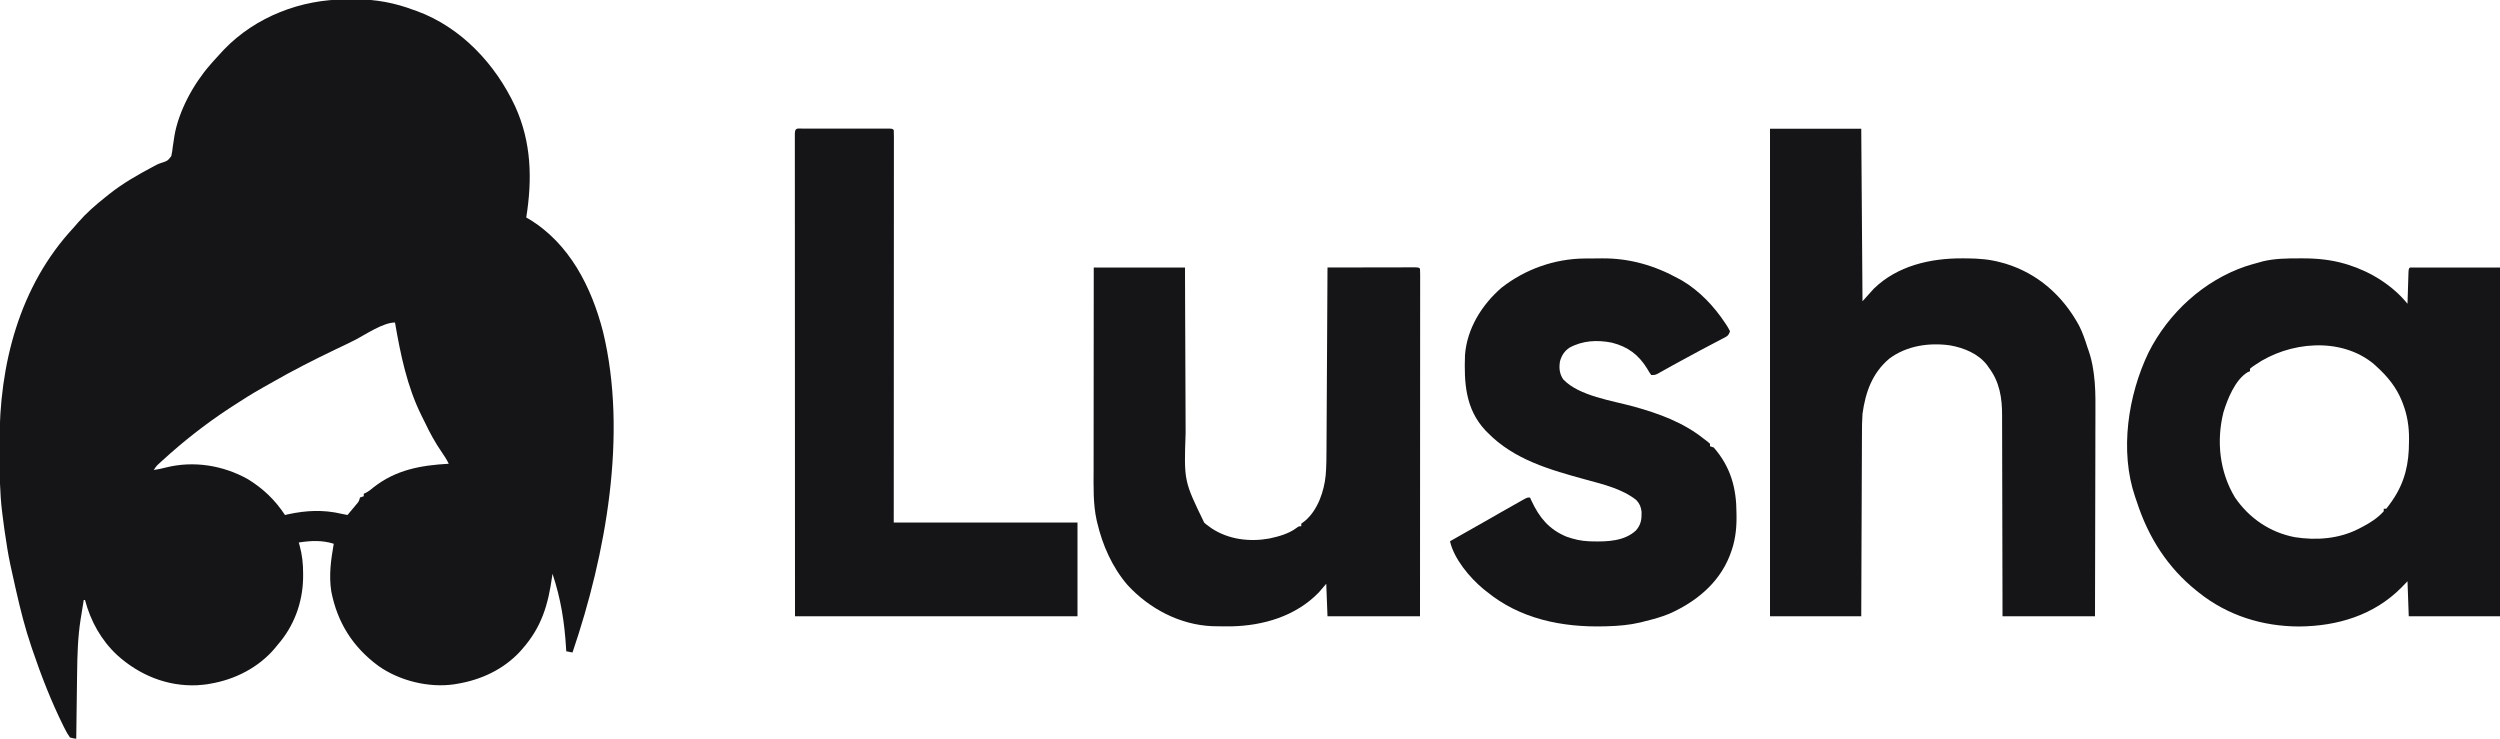
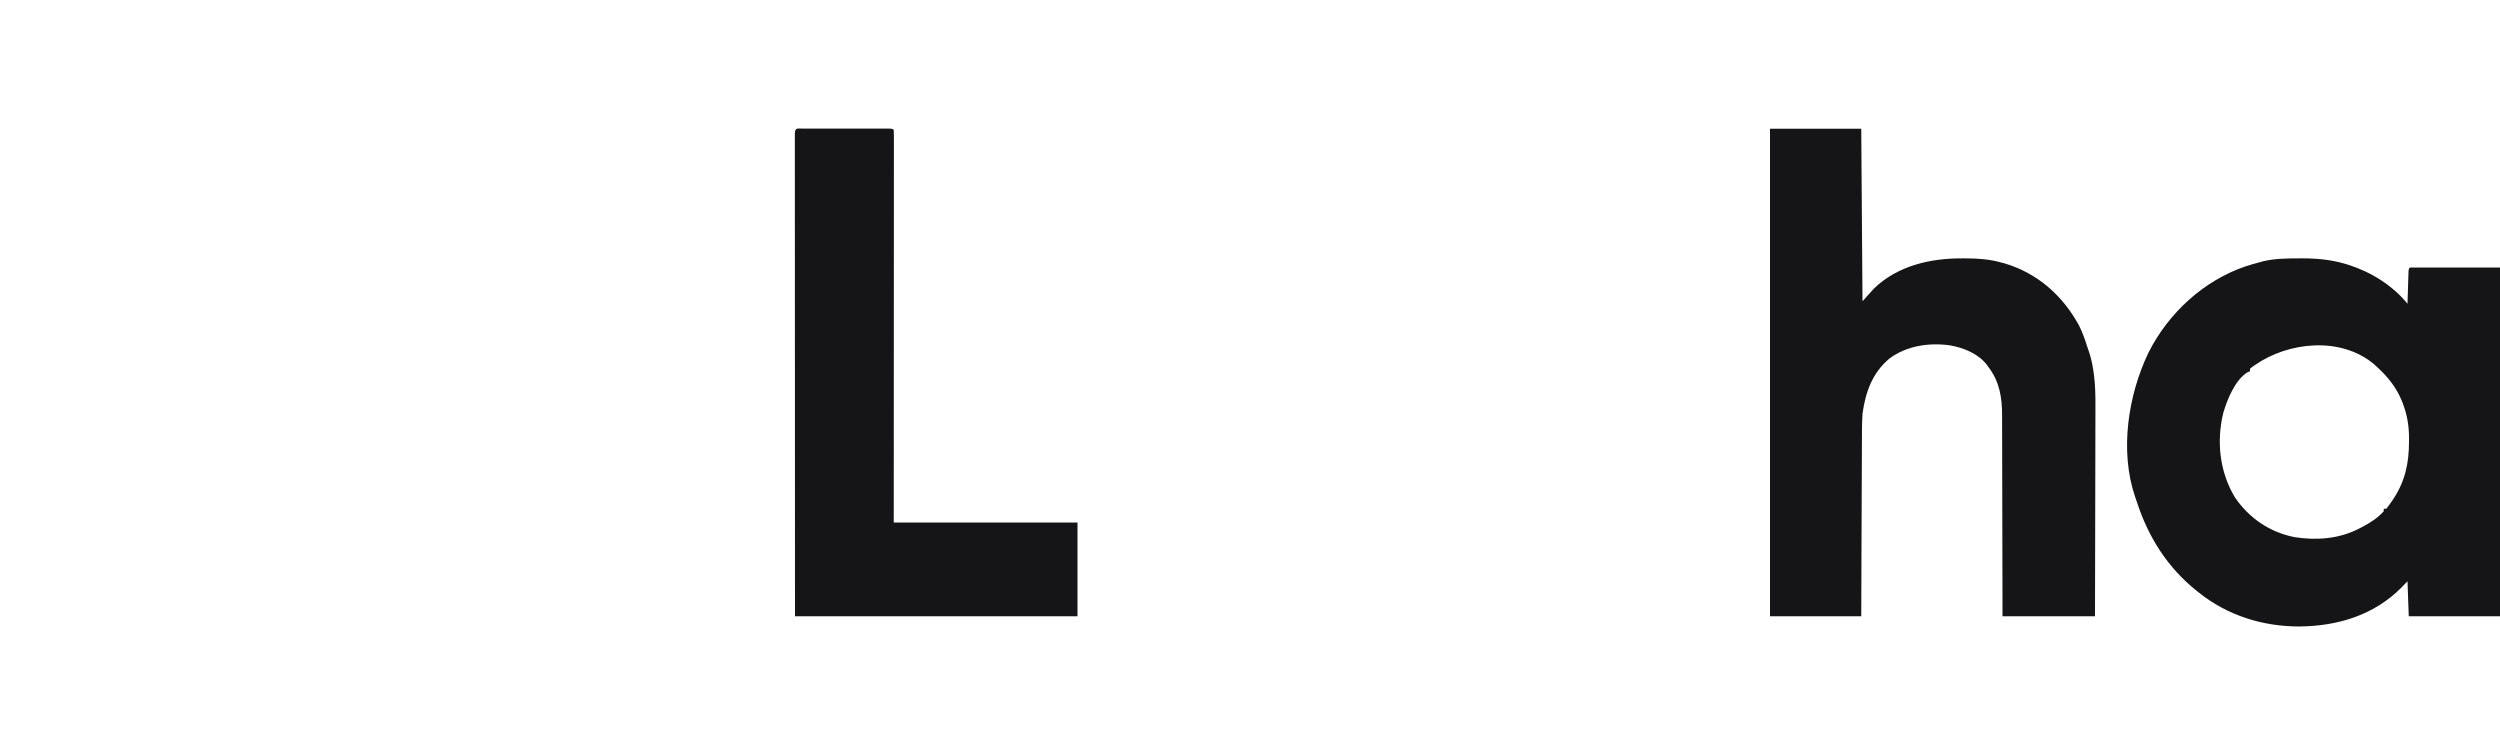
<svg xmlns="http://www.w3.org/2000/svg" version="1.1" width="2000" height="591">
-   <path d="M0 0 C2.547 0.009 5.092 -0.02 7.639 -0.052 C23.653 -0.119 38.748 2.802 53.747 8.446 C54.534 8.718 55.322 8.99 56.134 9.27 C91.696 22.261 119.205 51.857 134.887 85.556 C147.956 114.3 148.623 143.746 143.747 174.446 C144.712 174.995 144.712 174.995 145.696 175.555 C178.312 195.097 196.01 230.173 205.18 265.895 C224.977 347.738 207.489 443.899 180.747 522.446 C179.097 522.116 177.447 521.786 175.747 521.446 C175.68 520.292 175.68 520.292 175.611 519.114 C174.346 498.049 171.408 479.431 164.747 459.446 C164.652 460.135 164.557 460.825 164.459 461.535 C161.28 484.125 156.14 501.908 140.747 519.446 C140.093 520.195 139.44 520.944 138.766 521.716 C125.435 535.998 107.838 544.236 88.747 547.446 C87.998 547.578 87.249 547.709 86.477 547.844 C65.927 550.942 42.257 545.113 25.384 533.118 C4.878 517.971 -7.429 498.369 -12.253 473.446 C-14.225 460.316 -12.509 448.405 -10.253 435.446 C-19.5 432.496 -28.724 432.951 -38.253 434.446 C-38.042 435.16 -37.832 435.874 -37.615 436.61 C-35.481 444.36 -34.707 451.547 -34.753 459.571 C-34.763 461.34 -34.763 461.34 -34.773 463.145 C-35.18 482.776 -42.199 501.627 -55.253 516.446 C-55.895 517.241 -56.537 518.037 -57.198 518.856 C-70.248 534.434 -89.329 544.158 -109.253 547.446 C-110.319 547.639 -110.319 547.639 -111.406 547.837 C-113.342 548.138 -115.3 548.291 -117.253 548.446 C-118.05 548.51 -118.846 548.575 -119.667 548.641 C-143.622 549.654 -165.75 540.513 -183.335 524.7 C-196.319 512.619 -204.687 497.559 -209.253 480.446 C-209.583 480.446 -209.913 480.446 -210.253 480.446 C-210.912 484.444 -211.552 488.445 -212.191 492.446 C-212.373 493.552 -212.555 494.658 -212.743 495.798 C-215.015 510.171 -215.4 524.583 -215.57 539.102 C-215.59 540.626 -215.611 542.151 -215.633 543.675 C-215.687 547.627 -215.737 551.578 -215.785 555.53 C-215.836 559.587 -215.892 563.643 -215.947 567.7 C-216.053 575.615 -216.155 583.531 -216.253 591.446 C-218.626 591.123 -218.626 591.123 -221.253 590.446 C-222.896 588.16 -224.088 586.136 -225.316 583.634 C-225.691 582.894 -226.067 582.154 -226.454 581.391 C-236.224 561.726 -244.207 541.224 -251.253 520.446 C-251.571 519.516 -251.889 518.587 -252.217 517.629 C-257.147 503.106 -260.873 488.398 -264.253 473.446 C-264.45 472.584 -264.648 471.722 -264.851 470.834 C-265.874 466.361 -266.87 461.883 -267.833 457.397 C-268.221 455.594 -268.621 453.793 -269.023 451.993 C-270.803 443.653 -272.087 435.258 -273.316 426.821 C-273.478 425.72 -273.641 424.62 -273.808 423.486 C-274.329 419.81 -274.802 416.131 -275.253 412.446 C-275.389 411.376 -275.389 411.376 -275.527 410.284 C-277.446 394.706 -277.596 379.135 -277.569 363.464 C-277.564 360.626 -277.571 357.788 -277.589 354.949 C-277.986 292.512 -261.84 229.128 -218.253 182.446 C-217.039 181.055 -215.831 179.659 -214.628 178.259 C-208.118 170.827 -200.992 164.587 -193.253 158.446 C-192.24 157.627 -191.227 156.809 -190.183 155.966 C-178.911 146.97 -166.581 140.044 -153.886 133.27 C-153.314 132.964 -152.741 132.658 -152.152 132.343 C-150.253 131.446 -150.253 131.446 -147.886 130.672 C-143.189 129.125 -143.189 129.125 -140.244 125.403 C-139.633 122.809 -139.284 120.283 -139.003 117.634 C-138.721 115.727 -138.43 113.822 -138.132 111.919 C-137.992 110.984 -137.851 110.05 -137.707 109.087 C-134.284 89.157 -122.436 67.551 -109.253 52.446 C-108.531 51.615 -107.809 50.783 -107.066 49.927 C-104.829 47.399 -102.555 44.914 -100.253 42.446 C-99.207 41.319 -99.207 41.319 -98.14 40.169 C-72.767 13.775 -36.256 -0.184 0 0 Z M6.575 272.512 C1.641 275.032 -3.375 277.381 -8.378 279.759 C-26.192 288.261 -43.599 297.149 -60.717 306.992 C-62.914 308.252 -65.117 309.498 -67.327 310.735 C-75.516 315.328 -83.415 320.287 -91.253 325.446 C-92.296 326.128 -93.339 326.81 -94.413 327.512 C-113.225 339.916 -130.9 353.789 -147.503 369.009 C-148.065 369.521 -148.626 370.034 -149.204 370.563 C-152.116 373.198 -152.116 373.198 -154.253 376.446 C-150.929 375.947 -147.755 375.313 -144.503 374.446 C-122.288 368.84 -98.663 372.737 -78.878 383.821 C-66.589 391.391 -57.188 400.459 -49.253 412.446 C-48.307 412.229 -47.361 412.013 -46.386 411.79 C-32.284 408.748 -18.381 408.103 -4.253 411.446 C-2.587 411.784 -0.921 412.118 0.747 412.446 C2.231 410.68 3.709 408.908 5.184 407.134 C6.008 406.147 6.832 405.161 7.68 404.145 C9.888 401.565 9.888 401.565 10.747 398.446 C11.737 398.116 12.727 397.786 13.747 397.446 C13.747 396.786 13.747 396.126 13.747 395.446 C14.328 395.18 14.91 394.915 15.509 394.641 C17.817 393.408 19.566 392.012 21.559 390.321 C39.613 376.185 59.377 372.712 81.747 371.446 C80.224 368.281 78.426 365.461 76.422 362.575 C71.063 354.831 66.672 346.888 62.667 338.375 C61.802 336.562 60.891 334.771 59.977 332.981 C48.402 309.753 43.115 283.839 38.747 258.446 C29.174 258.446 15.102 268.138 6.575 272.512 Z " fill="#151417" transform="translate(277.253,-0.446)" />
  <path d="M0 0 C1.024 -0.006 1.024 -0.006 2.07 -0.011 C14.012 -0.045 25.644 1.009 37.125 4.438 C37.832 4.649 38.54 4.86 39.268 5.077 C57.487 10.812 74.717 21.499 86.812 36.312 C86.85 35.048 86.85 35.048 86.888 33.758 C86.983 30.64 87.083 27.522 87.185 24.405 C87.228 23.053 87.27 21.702 87.31 20.351 C87.367 18.412 87.432 16.474 87.496 14.535 C87.551 12.783 87.551 12.783 87.607 10.996 C87.812 8.312 87.812 8.312 88.812 7.312 C112.573 7.312 136.333 7.312 160.812 7.312 C160.812 99.382 160.812 191.452 160.812 286.312 C136.722 286.312 112.632 286.312 87.812 286.312 C87.483 277.072 87.153 267.832 86.812 258.312 C85.224 259.962 83.636 261.613 82 263.312 C60.019 285.49 30.795 294.248 0.125 294.5 C-29.158 294.453 -57.155 285.726 -80.188 267.312 C-80.727 266.885 -81.267 266.457 -81.823 266.017 C-105.037 247.464 -120.468 223.23 -129.599 195.109 C-130.081 193.639 -130.594 192.179 -131.117 190.723 C-143.615 154.067 -136.757 109.476 -120.373 75.351 C-104.429 43.659 -76.127 17.661 -42.402 6.275 C-39.023 5.191 -35.612 4.241 -32.188 3.312 C-31.049 2.99 -29.911 2.668 -28.738 2.336 C-19.218 0.095 -9.723 0.025 0 0 Z M-35.188 85.312 C-35.951 85.836 -36.714 86.359 -37.5 86.898 C-38.057 87.365 -38.614 87.832 -39.188 88.312 C-39.188 88.972 -39.188 89.632 -39.188 90.312 C-39.757 90.532 -40.327 90.751 -40.914 90.977 C-51.052 96.934 -57.323 112.801 -60.5 123.375 C-66.175 146.431 -63.527 170.864 -51.188 191.312 C-39.856 207.881 -23.206 219.224 -3.48 223.027 C13.746 225.798 32.156 224.412 47.812 216.312 C48.743 215.834 49.674 215.356 50.633 214.863 C57.136 211.421 62.85 207.826 67.812 202.312 C67.812 201.653 67.812 200.993 67.812 200.312 C68.472 200.312 69.132 200.312 69.812 200.312 C71.355 198.407 72.75 196.522 74.125 194.5 C74.528 193.91 74.931 193.321 75.346 192.714 C84.851 178.484 87.989 163.874 88 147 C88.012 146.031 88.024 145.063 88.037 144.064 C88.056 134.442 86.631 125.375 83.188 116.375 C82.798 115.358 82.798 115.358 82.401 114.32 C77.894 103.073 70.759 94.376 61.812 86.312 C61.201 85.749 60.59 85.186 59.961 84.605 C33.296 62.346 -8.381 66.706 -35.188 85.312 Z " fill="#151417" transform="translate(1839.188,206.688)" />
  <path d="M0 0 C24.09 0 48.18 0 73 0 C73.33 45.54 73.66 91.08 74 138 C76.97 134.7 79.94 131.4 83 128 C101.806 109.599 128.281 103.576 153.812 103.688 C155.789 103.694 155.789 103.694 157.806 103.7 C167.23 103.81 175.909 104.465 185 107 C186.031 107.278 187.062 107.557 188.125 107.844 C214.3 115.751 234.316 133.664 247.215 157.41 C250.117 163.034 252.073 168.988 254 175 C254.233 175.652 254.466 176.305 254.706 176.977 C256.614 182.391 257.844 187.677 258.666 193.353 C258.793 194.219 258.919 195.085 259.049 195.977 C260.288 205.11 260.402 214.143 260.341 223.345 C260.34 225.18 260.34 227.016 260.342 228.851 C260.343 233.763 260.325 238.675 260.304 243.587 C260.285 248.746 260.284 253.906 260.28 259.065 C260.271 268.804 260.246 278.543 260.216 288.282 C260.182 299.382 260.166 310.483 260.151 321.583 C260.12 344.389 260.065 367.194 260 390 C235.58 390 211.16 390 186 390 C185.996 384.747 185.992 379.494 185.988 374.082 C185.97 356.699 185.926 339.317 185.868 321.935 C185.833 311.399 185.808 300.863 185.804 290.327 C185.801 281.138 185.781 271.95 185.739 262.761 C185.718 257.901 185.705 253.041 185.714 248.18 C185.721 243.594 185.705 239.009 185.672 234.423 C185.664 232.751 185.664 231.078 185.673 229.406 C185.745 215.509 183.688 202.4 175 191 C174.595 190.411 174.19 189.822 173.773 189.215 C166.828 179.975 155.192 175.299 144.113 173.297 C127.243 170.923 109.296 173.554 95.414 183.934 C81.804 195.398 76.375 210.787 74 228 C73.6 233.53 73.561 239.032 73.568 244.574 C73.559 246.172 73.548 247.77 73.537 249.369 C73.509 253.657 73.5 257.945 73.494 262.233 C73.484 266.734 73.458 271.234 73.434 275.734 C73.39 284.234 73.362 292.733 73.339 301.232 C73.306 312.733 73.251 324.235 73.197 335.736 C73.112 353.824 73.059 371.912 73 390 C48.91 390 24.82 390 0 390 C0 261.3 0 132.6 0 0 Z " fill="#151417" transform="translate(1416,103)" />
-   <path d="M0 0 C24.09 0 48.18 0 73 0 C73.037 11.691 73.075 23.381 73.113 35.426 C73.144 42.859 73.175 50.292 73.209 57.725 C73.263 69.507 73.315 81.289 73.346 93.071 C73.37 101.655 73.403 110.238 73.449 118.822 C73.472 123.359 73.491 127.896 73.498 132.434 C72.146 170.745 72.146 170.745 88.375 204.125 C90.1 205.65 90.1 205.65 92 207 C93.073 207.791 93.073 207.791 94.168 208.598 C107.752 217.617 124.676 219.671 140.438 216.812 C148.006 215.183 155.929 213.055 162.207 208.344 C164 207 164 207 166 207 C166 206.34 166 205.68 166 205 C167.516 203.824 167.516 203.824 169.062 202.625 C179.149 194.148 184.306 179.09 185.546 166.236 C186.174 158.854 186.176 151.467 186.205 144.064 C186.215 142.486 186.225 140.908 186.235 139.33 C186.262 135.079 186.283 130.827 186.303 126.576 C186.325 122.121 186.353 117.666 186.379 113.211 C186.429 104.79 186.474 96.368 186.517 87.947 C186.567 78.353 186.622 68.759 186.677 59.165 C186.791 39.444 186.898 19.722 187 0 C196.501 -0.023 206.001 -0.041 215.502 -0.052 C219.913 -0.057 224.324 -0.064 228.736 -0.075 C232.989 -0.086 237.242 -0.092 241.496 -0.095 C243.122 -0.097 244.749 -0.1 246.375 -0.106 C248.645 -0.113 250.915 -0.114 253.185 -0.114 C255.127 -0.117 255.127 -0.117 257.108 -0.12 C260 0 260 0 261 1 C261.097 2.486 261.124 3.976 261.123 5.465 C261.125 6.435 261.127 7.405 261.129 8.405 C261.126 9.484 261.123 10.563 261.12 11.674 C261.122 13.378 261.122 13.378 261.123 15.117 C261.124 18.284 261.121 21.452 261.116 24.619 C261.112 28.029 261.113 31.44 261.114 34.85 C261.114 40.763 261.111 46.677 261.106 52.59 C261.098 61.14 261.095 69.69 261.094 78.24 C261.092 92.11 261.085 105.98 261.075 119.85 C261.066 133.327 261.059 146.804 261.055 160.281 C261.055 161.526 261.055 161.526 261.054 162.796 C261.053 166.96 261.052 171.125 261.05 175.289 C261.04 209.859 261.022 244.43 261 279 C236.58 279 212.16 279 187 279 C186.67 270.42 186.34 261.84 186 253 C184.02 255.31 182.04 257.62 180 260 C161.619 278.926 135.783 286.52 110.098 287.086 C106.062 287.141 102.035 287.085 98 287 C96.92 286.983 95.84 286.966 94.727 286.949 C68.717 285.803 44.431 272.933 27 254 C14.829 239.834 7.055 222.301 2.812 204.25 C2.562 203.215 2.562 203.215 2.306 202.159 C-0.602 189 -0.144 175.178 -0.114 161.774 C-0.113 159.998 -0.113 158.223 -0.114 156.447 C-0.114 151.675 -0.108 146.904 -0.101 142.132 C-0.095 137.127 -0.095 132.122 -0.093 127.118 C-0.09 117.662 -0.082 108.206 -0.072 98.751 C-0.061 87.977 -0.055 77.203 -0.05 66.429 C-0.04 44.286 -0.022 22.143 0 0 Z " fill="#151417" transform="translate(875,214)" />
-   <path d="M0 0 C0.728 -0.006 1.455 -0.011 2.205 -0.017 C3.738 -0.027 5.27 -0.033 6.803 -0.037 C9.092 -0.047 11.38 -0.078 13.668 -0.109 C35.717 -0.268 55.895 5.557 75.125 16.203 C76.606 17.019 76.606 17.019 78.117 17.852 C91.835 26.003 103.448 38.354 112.188 51.578 C112.595 52.186 113.002 52.793 113.421 53.419 C114.535 55.164 114.535 55.164 116.125 58.203 C114.841 62.056 113.651 62.284 110.113 64.137 C109.056 64.697 107.998 65.258 106.908 65.836 C105.19 66.729 105.19 66.729 103.438 67.641 C102.257 68.263 101.077 68.887 99.898 69.512 C97.485 70.79 95.07 72.064 92.654 73.335 C87.473 76.077 82.329 78.886 77.188 81.703 C74.681 83.073 72.174 84.443 69.665 85.809 C67.823 86.82 65.989 87.845 64.16 88.879 C63.178 89.429 62.195 89.98 61.184 90.547 C60.288 91.054 59.393 91.561 58.47 92.084 C56.125 93.203 56.125 93.203 53.125 93.203 C51.547 91.043 51.547 91.043 49.875 88.141 C43.017 76.997 34.452 70.588 21.625 67.328 C9.971 65.017 -1.751 65.557 -12.375 71.391 C-16.416 74.211 -18.52 77.487 -19.875 82.203 C-20.734 87.403 -20.38 92.064 -17.375 96.582 C-4.907 110.057 22.371 113.781 39.411 118.525 C59.454 124.123 78.678 131.089 95.125 144.203 C96.049 144.899 96.974 145.595 97.926 146.312 C99.014 147.248 99.014 147.248 100.125 148.203 C100.125 148.863 100.125 149.523 100.125 150.203 C101.115 150.533 102.105 150.863 103.125 151.203 C116.64 166.758 121.301 183.548 121.312 203.953 C121.325 205.069 121.337 206.186 121.35 207.336 C121.367 217.387 120.099 226.732 116.5 236.141 C116.241 236.819 115.983 237.497 115.716 238.196 C106.952 260.11 88.468 274.961 67.426 284.257 C61.16 286.833 54.693 288.592 48.125 290.203 C46.933 290.51 45.74 290.817 44.512 291.133 C35.767 293.213 27.082 293.954 18.125 294.203 C17.424 294.225 16.723 294.247 16 294.27 C-18.162 295.199 -51.976 288.409 -78.875 266.203 C-79.651 265.591 -80.427 264.979 -81.227 264.348 C-92.122 255.319 -104.711 240.254 -107.875 226.203 C-107.325 225.893 -106.775 225.583 -106.208 225.264 C-96.626 219.861 -87.047 214.453 -77.5 208.988 C-76.885 208.636 -76.27 208.284 -75.636 207.922 C-72.635 206.204 -69.634 204.484 -66.634 202.762 C-61.329 199.723 -56.016 196.699 -50.672 193.73 C-49.794 193.242 -48.916 192.753 -48.011 192.25 C-45.875 191.203 -45.875 191.203 -43.875 191.203 C-43.462 192.109 -43.05 193.016 -42.625 193.949 C-36.403 207.239 -28.732 216.635 -14.82 222.488 C-8.873 224.599 -3.178 225.967 3.125 226.203 C4.111 226.243 5.097 226.283 6.113 226.324 C18.049 226.567 31.532 226.182 40.816 217.648 C44.937 212.929 45.501 208.799 45.387 202.766 C44.985 198.834 43.804 196.036 41.125 193.203 C29.781 184.25 14.702 180.676 1.033 176.952 C-27.585 169.131 -56.665 161.023 -77.875 139.203 C-78.476 138.6 -79.076 137.997 -79.695 137.375 C-95.593 120.228 -96.651 99.243 -95.875 77.203 C-94.287 56.06 -82.373 36.935 -66.578 23.32 C-47.658 8.502 -24.012 0.151 0 0 Z " fill="#151417" transform="translate(1267.875,206.797)" />
  <path d="M0 0 C0.715 0.002 1.43 0.004 2.166 0.006 C2.916 0.004 3.665 0.003 4.438 0.001 C6.927 -0.004 9.417 -0.001 11.906 0.003 C13.629 0.002 15.351 0.001 17.074 -0 C20.689 -0.002 24.304 0 27.919 0.005 C32.563 0.011 37.207 0.008 41.851 0.002 C45.41 -0.002 48.968 -0.001 52.526 0.002 C54.239 0.002 55.952 0.002 57.665 -0.001 C60.055 -0.003 62.444 0.001 64.834 0.006 C65.906 0.003 65.906 0.003 67 0 C71.886 0.021 71.886 0.021 73 1.136 C73.097 2.809 73.124 4.486 73.123 6.162 C73.125 7.258 73.127 8.354 73.129 9.483 C73.126 10.702 73.123 11.921 73.12 13.176 C73.121 14.46 73.122 15.743 73.123 17.065 C73.125 20.642 73.121 24.22 73.116 27.798 C73.112 31.65 73.113 35.502 73.114 39.354 C73.115 46.034 73.112 52.713 73.106 59.393 C73.098 69.05 73.095 78.708 73.094 88.365 C73.092 104.032 73.085 119.699 73.076 135.366 C73.066 150.589 73.059 165.812 73.055 181.035 C73.055 181.982 73.055 182.93 73.054 183.906 C73.052 191.313 73.05 198.72 73.048 206.128 C73.039 242.464 73.019 278.8 73 315.136 C121.51 315.136 170.02 315.136 220 315.136 C220 339.886 220 364.636 220 390.136 C145.42 390.136 70.84 390.136 -6 390.136 C-6.04 292.556 -6.04 292.556 -6.049 251.907 C-6.051 242.602 -6.053 233.297 -6.055 223.992 C-6.055 222.825 -6.055 221.659 -6.056 220.457 C-6.06 201.602 -6.068 182.746 -6.077 163.89 C-6.086 144.555 -6.092 125.219 -6.094 105.883 C-6.095 93.942 -6.1 82.001 -6.108 70.059 C-6.113 61.883 -6.115 53.706 -6.113 45.529 C-6.113 40.804 -6.114 36.079 -6.119 31.354 C-6.124 27.035 -6.124 22.717 -6.121 18.399 C-6.12 16.829 -6.122 15.26 -6.125 13.691 C-6.129 11.572 -6.127 9.453 -6.123 7.334 C-6.123 6.152 -6.124 4.971 -6.124 3.754 C-5.909 -0.785 -4.065 0.018 0 0 Z " fill="#151417" transform="translate(642,102.864)" />
</svg>